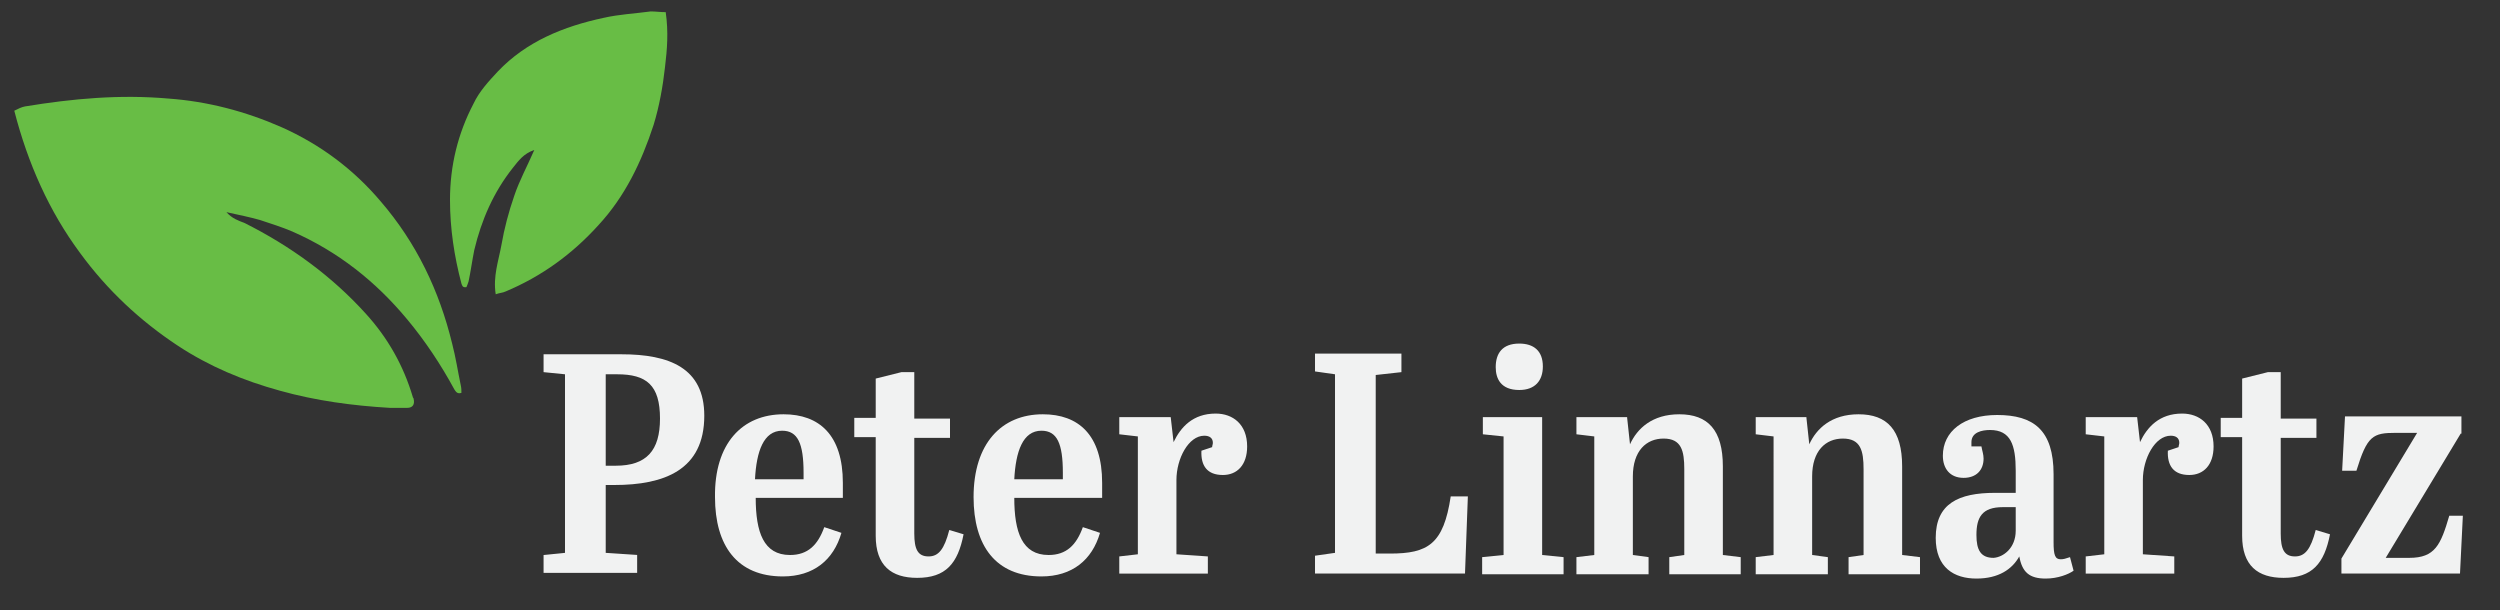
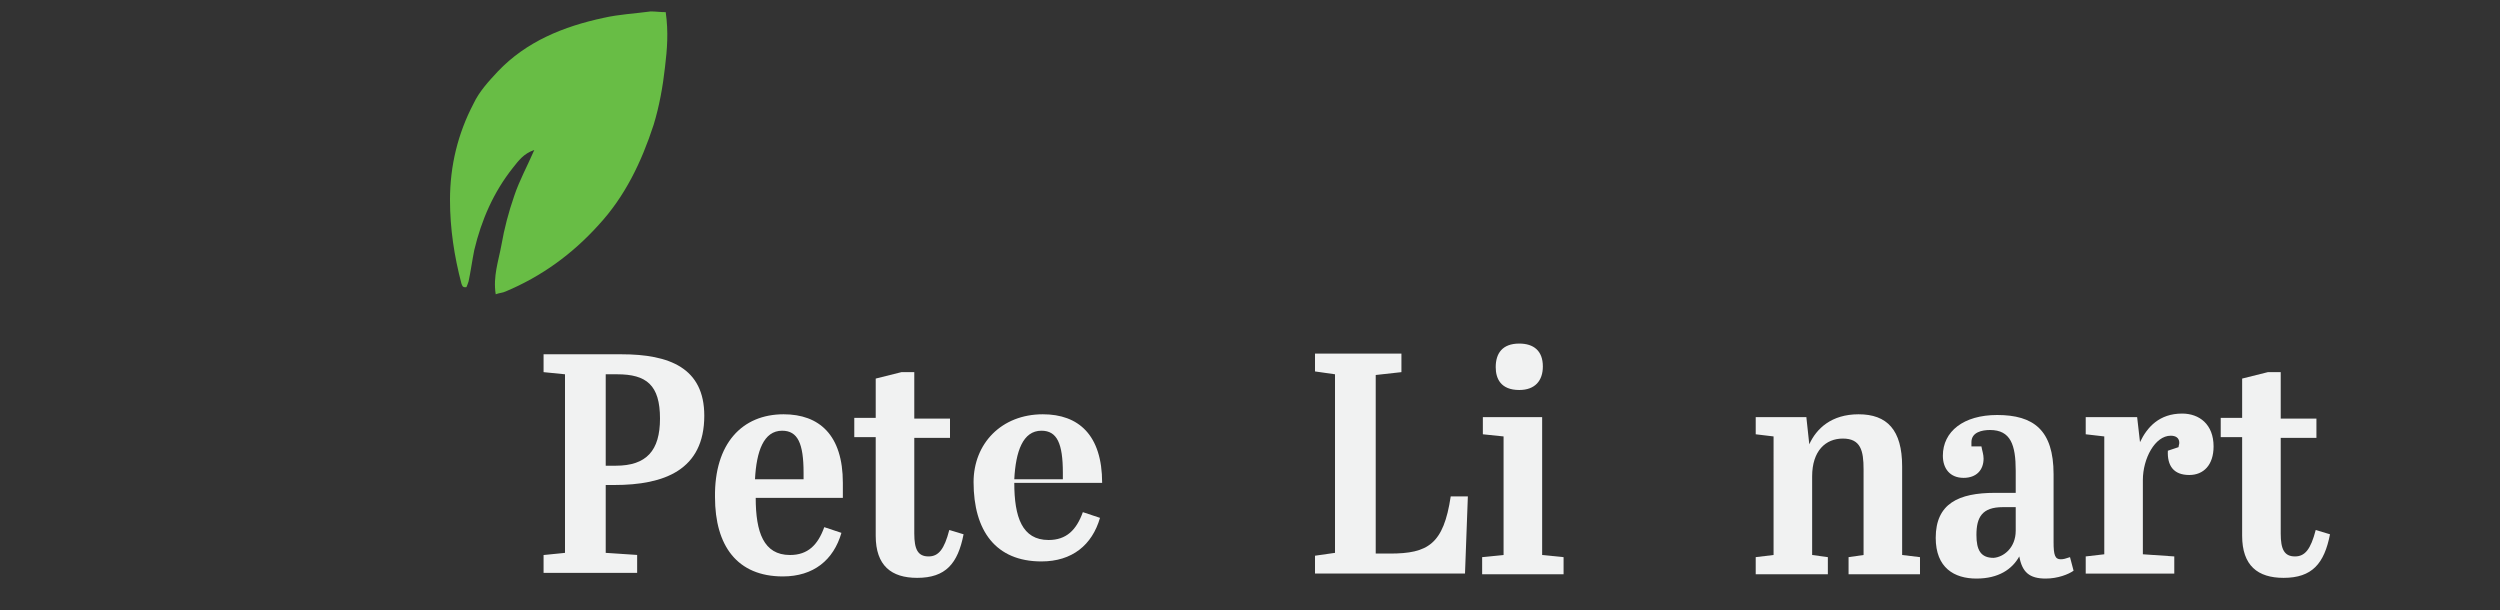
<svg xmlns="http://www.w3.org/2000/svg" version="1.1" x="0px" y="0px" viewBox="0 0 350 85.4" style="enable-background:new 0 0 350 85.4;" xml:space="preserve">
  <rect x="0" y="0" width="350" height="85.4" fill="#333333" stroke="none" />
  <style type="text/css">
	.st0{fill:#68BD45;}
	.st1{fill:#F1F2F2;}
	.st2{clip-path:url(#SVGID_2_);fill:#8DC63F;}
	.st3{clip-path:url(#SVGID_2_);fill:#006838;}
	.st4{clip-path:url(#SVGID_4_);fill:#8DC63F;}
	.st5{clip-path:url(#SVGID_4_);fill:#006838;}
</style>
  <g id="Layer_1">
    <g>
      <g>
        <g>
-           <path class="st0" d="M2,15.5c0.6-0.3,1-0.5,1.5-0.6c6.7-1.1,13.3-1.7,20.1-1.1c5.5,0.4,10.8,1.8,15.8,4      c5.4,2.4,10.1,5.9,13.9,10.4c5,5.8,8.2,12.5,10,19.9c0.5,1.9,0.8,3.9,1.2,5.8c0.1,0.4,0.1,0.8,0.1,1.1c-0.6,0.2-0.8-0.2-1-0.5      c-1.9-3.5-4.1-6.8-6.6-9.8c-4.4-5.3-9.7-9.5-16.1-12.3c-1.4-0.6-3-1.1-4.5-1.6c-1.4-0.4-2.9-0.7-4.7-1.1      c0.8,0.9,1.7,1.2,2.5,1.5c6.4,3.2,12.2,7.4,17,12.7c3.1,3.4,5.3,7.3,6.6,11.7c0,0.1,0.1,0.1,0.1,0.2c0.2,0.8-0.1,1.3-0.9,1.3      c-0.8,0-1.6,0-2.4,0c-5.2-0.3-10.4-1-15.4-2.4c-5.1-1.4-9.9-3.4-14.3-6.3c-5.3-3.5-9.9-7.8-13.7-13C6.9,29.6,3.9,22.9,2,15.5z" />
-         </g>
+           </g>
        <g>
          <path class="st0" d="M93.2,1.7c0.4,2.8,0.2,5.2-0.1,7.7c-0.3,2.7-0.8,5.5-1.6,8.1c-1.7,5.2-4,10-7.7,14c-3.7,4.1-8,7.2-13,9.3      c-0.4,0.2-0.9,0.2-1.4,0.4c-0.4-2.5,0.4-4.7,0.8-6.9c0.4-2.3,1-4.6,1.8-6.9c0.7-2.1,1.8-4.1,2.8-6.4c-1.5,0.5-2.2,1.5-3,2.5      c-2.7,3.4-4.4,7.3-5.4,11.5c-0.3,1.5-0.5,3-0.8,4.4c-0.1,0.3-0.2,0.6-0.3,0.8c-0.6,0.1-0.6-0.3-0.7-0.5c-1-3.8-1.6-7.7-1.6-11.7      c0-4.8,1.1-9.3,3.3-13.5c0.8-1.7,2.1-3.1,3.4-4.5c4-4.2,9.2-6.3,14.8-7.5c2.2-0.5,4.4-0.6,6.6-0.9C91.8,1.6,92.4,1.7,93.2,1.7z" />
        </g>
      </g>
      <g>
        <path class="st1" d="M87,49.6c6.7,0,11.6,1.9,11.6,8.6c0,7.6-5.6,9.7-12.6,9.7h-1.2v9.5l4.4,0.3v2.5H76.1v-2.5l3-0.3V52.4l-3-0.3     v-2.5H87z M84.9,65.2h1.3c4.3,0,6.2-2.1,6.2-6.6c0-4.7-1.9-6.2-6-6.2h-1.6V65.2z" />
        <path class="st1" d="M109.7,58c5,0,8.3,2.9,8.3,9.6c0,0.6,0,1.5,0,2.1h-12.2c0,4.8,1.1,8,4.8,8c2.5,0,3.9-1.4,4.8-3.9l2.4,0.8     c-1.1,3.8-3.9,6.1-8.2,6.1c-6.4,0-9.5-4.3-9.5-11.1C100,62.1,103.9,58,109.7,58z M112.5,67.1v-0.9c0-4.1-0.8-5.9-3-5.9     c-2.6,0-3.6,2.9-3.8,6.8H112.5z" />
        <path class="st1" d="M122.6,61.2h-3v-2.7h3v-5.5l3.6-0.9h1.8v6.5h5v2.7h-5v13.4c0,2.2,0.5,3.2,2,3.2c1.4,0,2.2-1,2.9-3.7l2,0.6     c-0.8,4.1-2.5,6.1-6.5,6.1c-3.6,0-5.8-1.7-5.8-5.9V61.2z" />
-         <path class="st1" d="M146,58c5,0,8.3,2.9,8.3,9.6c0,0.6,0,1.5,0,2.1H142c0,4.8,1.1,8,4.8,8c2.5,0,3.9-1.4,4.8-3.9l2.4,0.8     c-1.1,3.8-3.9,6.1-8.2,6.1c-6.4,0-9.5-4.3-9.5-11.1C136.3,62.1,140.2,58,146,58z M148.8,67.1v-0.9c0-4.1-0.8-5.9-3-5.9     c-2.6,0-3.6,2.9-3.8,6.8H148.8z" />
-         <path class="st1" d="M169.1,77.9v2.4h-12.4v-2.4l2.6-0.3V61.1l-2.6-0.3v-2.4h7.2l0.4,3.5c1-2.1,2.7-4,5.9-4     c2.4,0,4.4,1.5,4.4,4.6c0,2.6-1.4,4-3.4,4c-2.2,0-3.1-1.3-3-3.4l1.5-0.5c0-0.2,0.1-0.4,0.1-0.6c0-0.7-0.5-1-1.2-1     c-2.2,0-3.9,3.2-3.9,6.2v10.4L169.1,77.9z" />
+         <path class="st1" d="M146,58c5,0,8.3,2.9,8.3,9.6H142c0,4.8,1.1,8,4.8,8c2.5,0,3.9-1.4,4.8-3.9l2.4,0.8     c-1.1,3.8-3.9,6.1-8.2,6.1c-6.4,0-9.5-4.3-9.5-11.1C136.3,62.1,140.2,58,146,58z M148.8,67.1v-0.9c0-4.1-0.8-5.9-3-5.9     c-2.6,0-3.6,2.9-3.8,6.8H148.8z" />
        <path class="st1" d="M196.2,49.6v2.5l-3.6,0.4v25h2c5.3,0,7.5-1.3,8.5-8h2.4l-0.4,10.8h-21v-2.5l2.8-0.4v-25l-2.8-0.4v-2.5H196.2     z" />
        <path class="st1" d="M215.9,58.5v19.2l3,0.3v2.4h-11.4V78l3-0.3V61.1l-2.9-0.3v-2.4H215.9z M212.7,48.1c2,0,3.3,1,3.3,3.2     c0,2-1.1,3.3-3.3,3.3c-2.6,0-3.3-1.6-3.3-3.2C209.4,49.5,210.3,48.1,212.7,48.1z" />
-         <path class="st1" d="M227.8,58.5l0.4,3.7c1-2.2,3.1-4.2,6.9-4.2c4,0,6.1,2.2,6.1,7.3v12.4l2.5,0.3v2.4h-10v-2.4l2.1-0.3V65.7     c0-2.6-0.4-4.3-2.9-4.3c-2.4,0-4.3,1.7-4.3,5.3v11l2.2,0.3v2.4h-10.1v-2.4l2.5-0.3V61.1l-2.5-0.3v-2.4H227.8z" />
        <path class="st1" d="M252.9,58.5l0.4,3.7c1-2.2,3.1-4.2,6.9-4.2c4,0,6.1,2.2,6.1,7.3v12.4l2.5,0.3v2.4h-10v-2.4l2.1-0.3V65.7     c0-2.6-0.4-4.3-2.9-4.3c-2.4,0-4.3,1.7-4.3,5.3v11l2.2,0.3v2.4h-10.1v-2.4l2.5-0.3V61.1l-2.5-0.3v-2.4H252.9z" />
        <path class="st1" d="M282.2,68.9v-3c0-3.6-0.7-5.7-3.6-5.7c-1.1,0-2.6,0.3-2.6,1.7c0,0.1,0,0.4,0,0.6h1.4     c0.1,0.6,0.3,1.1,0.3,1.7c0,1.6-1,2.7-2.8,2.7c-1.9,0-2.9-1.3-2.9-3.1c0-3.4,2.9-5.7,7.6-5.7c5.1,0,7.9,2.1,7.9,8.3v9.5     c0,1.8,0.2,2.4,1,2.4c0.4,0,0.7-0.1,1.3-0.3l0.5,1.9c-0.7,0.5-2.2,1.1-3.9,1.1c-2.3,0-3.3-0.9-3.7-3.1c-1,1.8-2.9,3.1-6,3.1     c-3.1,0-5.7-1.5-5.7-5.7c0-4.8,3.2-6.3,8.3-6.3H282.2z M282.2,74.3v-3.3h-1.8c-2.9,0-3.7,1.4-3.7,3.9c0,2.1,0.6,3.2,2.4,3.2     C280.5,78,282.2,76.7,282.2,74.3z" />
        <path class="st1" d="M304.4,77.9v2.4h-12.4v-2.4l2.6-0.3V61.1l-2.6-0.3v-2.4h7.2l0.4,3.5c1-2.1,2.7-4,5.9-4     c2.4,0,4.4,1.5,4.4,4.6c0,2.6-1.4,4-3.4,4c-2.2,0-3.1-1.3-3-3.4l1.5-0.5c0-0.2,0.1-0.4,0.1-0.6c0-0.7-0.5-1-1.2-1     c-2.2,0-3.9,3.2-3.9,6.2v10.4L304.4,77.9z" />
        <path class="st1" d="M313.9,61.2h-3v-2.7h3v-5.5l3.6-0.9h1.8v6.5h5v2.7h-5v13.4c0,2.2,0.5,3.2,2,3.2c1.4,0,2.2-1,2.9-3.7l2,0.6     c-0.8,4.1-2.5,6.1-6.5,6.1c-3.6,0-5.8-1.7-5.8-5.9V61.2z" />
-         <path class="st1" d="M344.5,60.7L334,78.1h3.3c3.6,0,4.4-1.8,5.6-5.9h1.9l-0.4,8.1h-16.6v-2.1l10.6-17.6h-3c-3.2,0-4,0.4-5.5,5.3     h-2l0.4-7.6h16.3V60.7z" />
      </g>
    </g>
  </g>
  <g id="default-seo_x5F_image">
</g>
</svg>